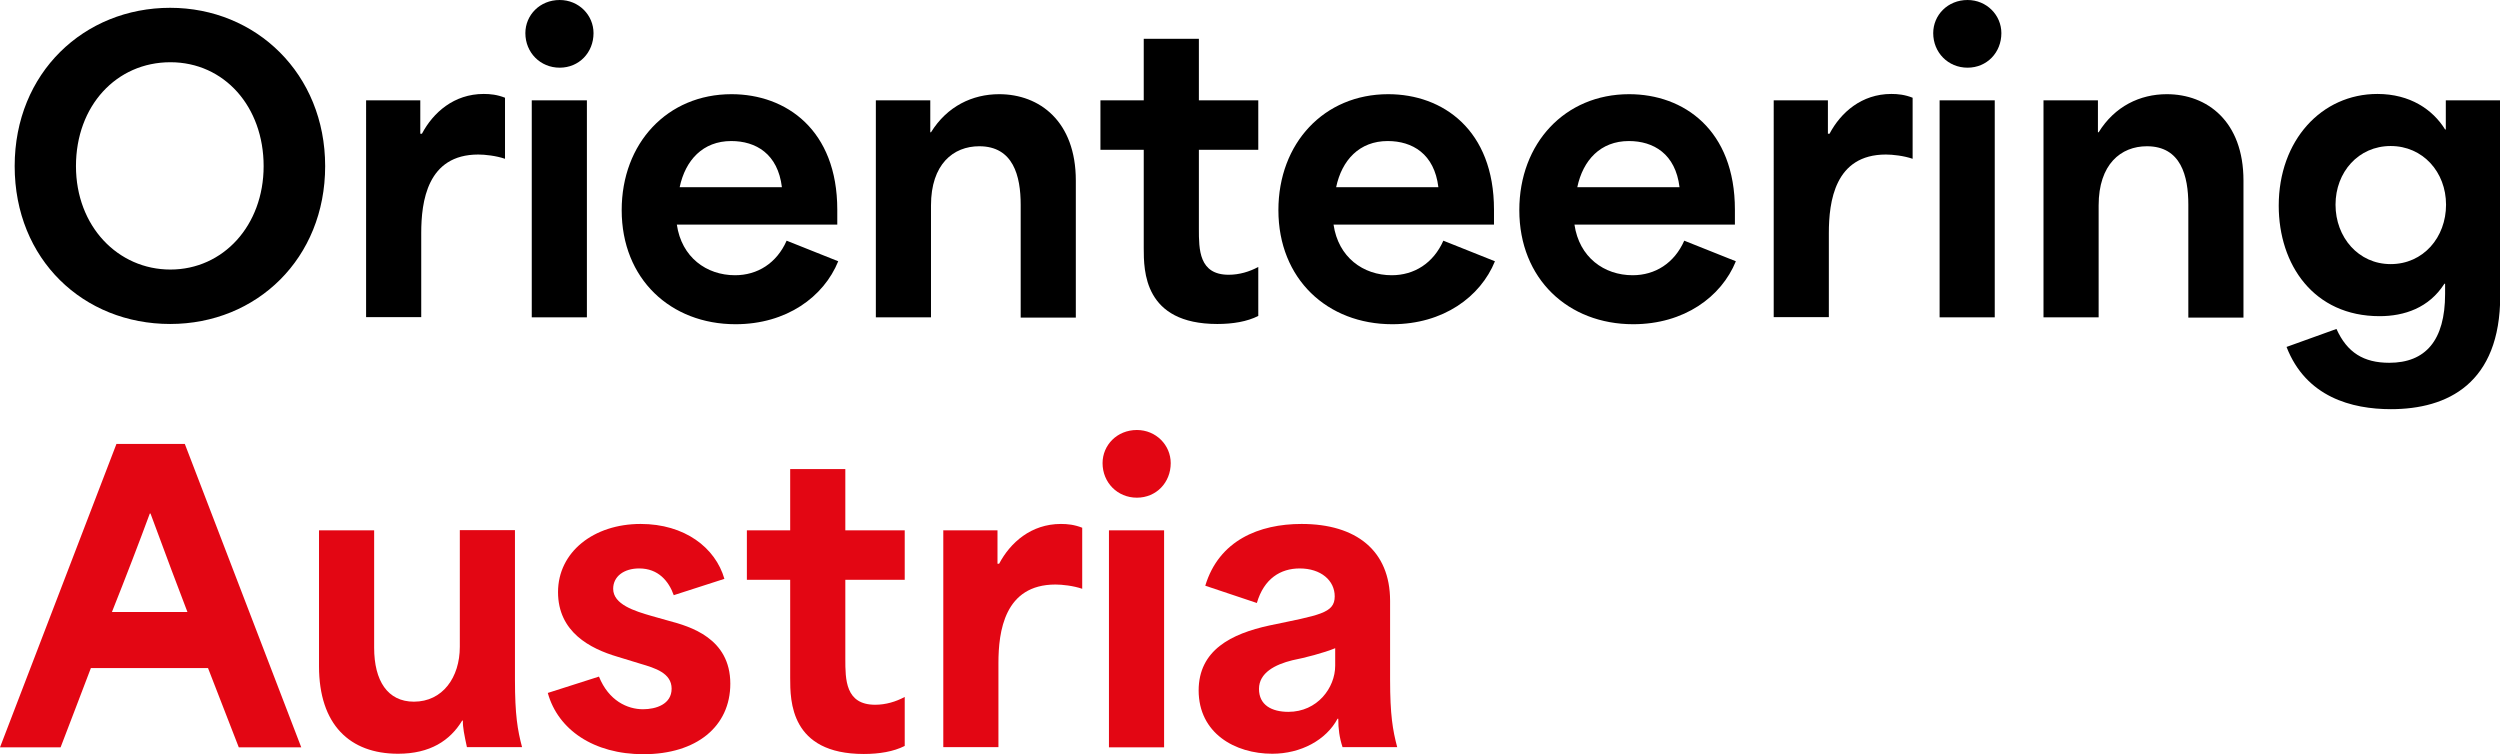
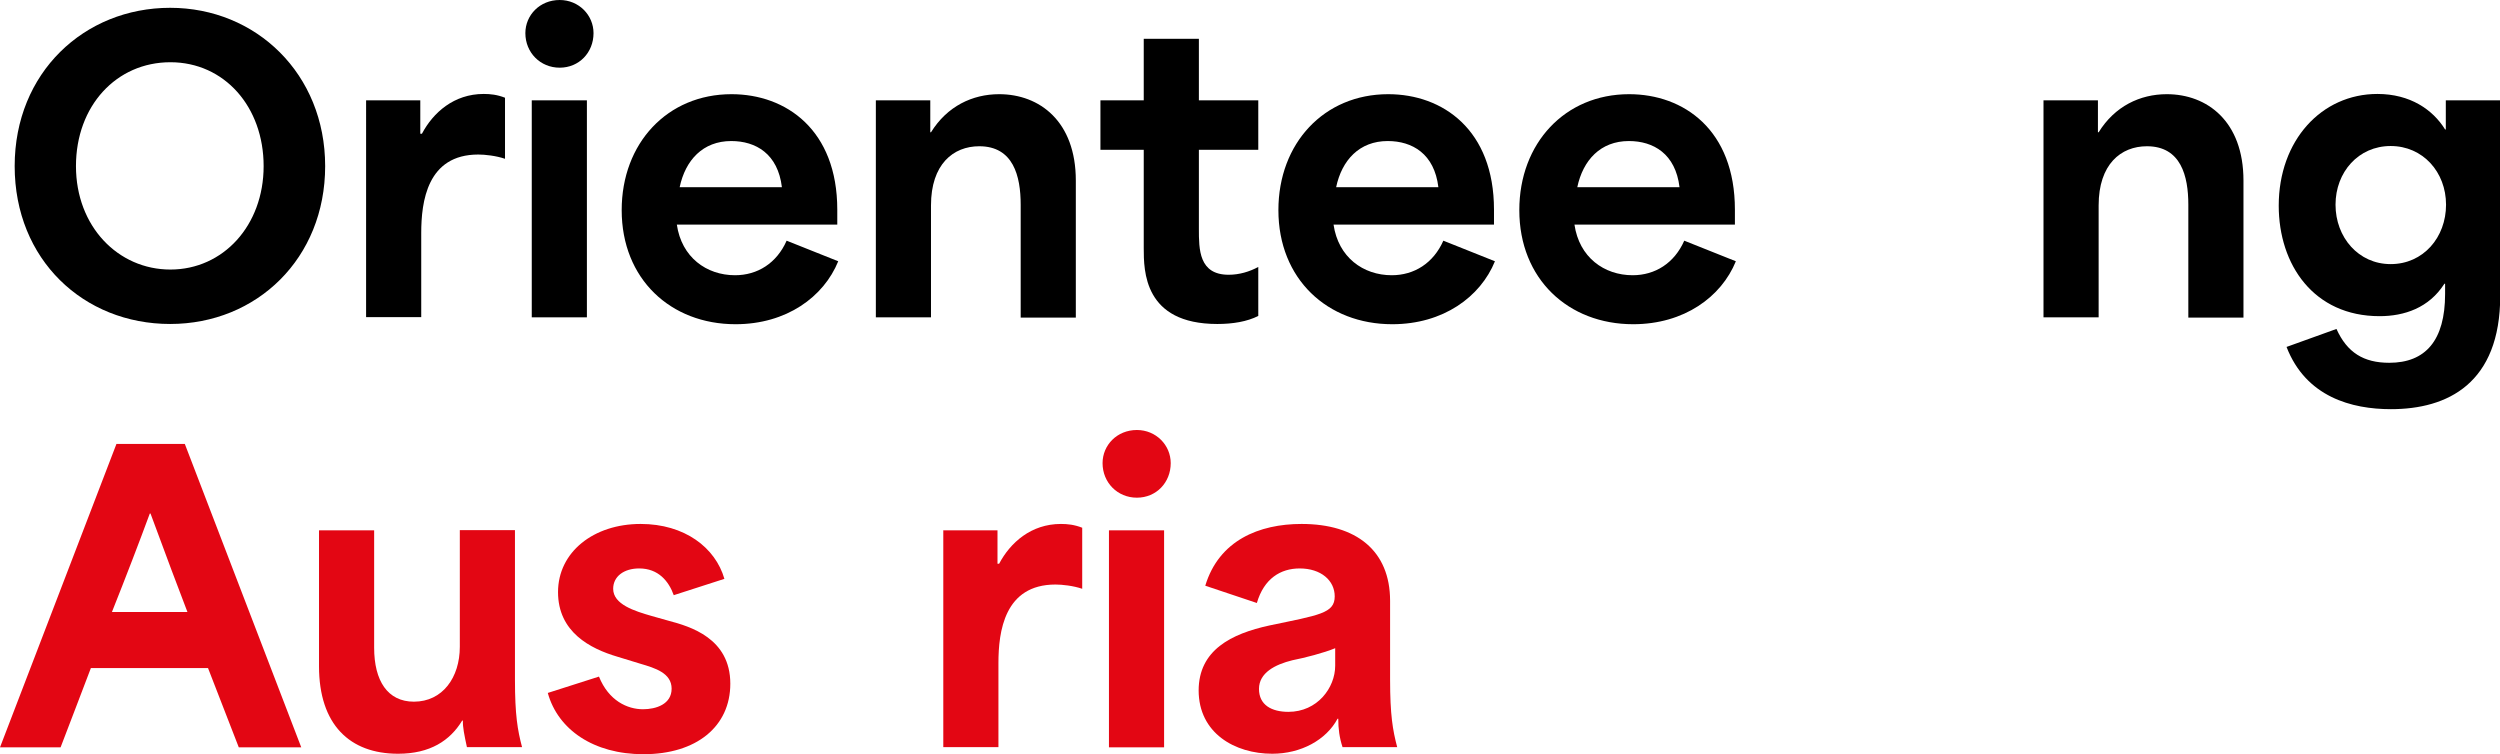
<svg xmlns="http://www.w3.org/2000/svg" id="uuid-9c27c09b-4a0d-4082-90d4-973a774d57a7" data-name="Layer 2" viewBox="0 0 105.64 31.86">
  <g id="uuid-8fbbcf61-044a-4bf7-a833-77ef48661593" data-name="Layer 1">
    <path d="M.62,7.02C.62,3.07,3.56.33,7.19.33s6.55,2.79,6.55,6.69-2.89,6.67-6.55,6.67S.62,10.97.62,7.02ZM7.2,11.39c2.23,0,3.94-1.86,3.94-4.37s-1.66-4.39-3.94-4.39-3.99,1.84-3.99,4.39,1.78,4.37,3.99,4.37Z" />
    <path d="M15.46,4.24h2.3v1.41h.07c.47-.89,1.35-1.68,2.61-1.68.28,0,.57.03.9.16v2.58c-.38-.13-.85-.18-1.13-.18-2.16,0-2.41,1.99-2.41,3.32v3.55h-2.33V4.24Z" />
    <path d="M23.65,0c.81,0,1.43.64,1.43,1.4,0,.82-.61,1.46-1.43,1.46s-1.45-.64-1.45-1.46c0-.76.61-1.4,1.45-1.4ZM22.47,4.24h2.33v9.17h-2.33V4.24Z" />
    <path d="M26.27,8.88c0-2.83,1.93-4.9,4.64-4.9,2.31,0,4.47,1.51,4.47,4.88v.63h-6.78c.2,1.38,1.25,2.14,2.46,2.14.95,0,1.76-.51,2.18-1.46l2.18.87c-.61,1.5-2.18,2.66-4.34,2.66-2.74,0-4.81-1.91-4.81-4.82M33.04,7.91c-.17-1.41-1.1-1.95-2.14-1.95-1.2,0-1.94.81-2.18,1.95h4.32Z" />
-     <path d="M37.01,4.24h2.3v1.35h.03c.68-1.1,1.75-1.61,2.88-1.61,1.71,0,3.24,1.15,3.24,3.65v5.79h-2.33v-4.77c0-1.21-.31-2.47-1.75-2.47-1.1,0-2.04.76-2.04,2.5v4.73h-2.33V4.24Z" />
+     <path d="M37.01,4.24h2.3v1.35h.03c.68-1.1,1.75-1.61,2.88-1.61,1.71,0,3.24,1.15,3.24,3.65v5.79h-2.33v-4.77c0-1.21-.31-2.47-1.75-2.47-1.1,0-2.04.76-2.04,2.5v4.73h-2.33Z" />
    <path d="M48.33,10.49v-4.16h-1.83v-2.09h1.83V1.64h2.33v2.6h2.51v2.09h-2.51v3.34c0,.87,0,1.94,1.26,1.94.45,0,.88-.13,1.25-.33v2.07c-.47.24-1.08.34-1.73.34-3.11,0-3.11-2.25-3.11-3.21Z" />
    <path d="M54.02,8.88c0-2.83,1.93-4.9,4.64-4.9,2.31,0,4.47,1.51,4.47,4.88v.63h-6.78c.2,1.38,1.25,2.14,2.46,2.14.95,0,1.76-.51,2.18-1.46l2.18.87c-.61,1.5-2.18,2.66-4.34,2.66-2.74,0-4.81-1.91-4.81-4.82M60.78,7.91c-.17-1.41-1.1-1.95-2.14-1.95-1.2,0-1.94.81-2.18,1.95h4.32Z" />
    <path d="M64.2,8.88c0-2.83,1.93-4.9,4.64-4.9,2.31,0,4.47,1.51,4.47,4.88v.63h-6.78c.2,1.38,1.25,2.14,2.46,2.14.95,0,1.76-.51,2.18-1.46l2.18.87c-.61,1.5-2.18,2.66-4.34,2.66-2.74,0-4.81-1.91-4.81-4.82M70.97,7.91c-.17-1.41-1.1-1.95-2.14-1.95-1.2,0-1.94.81-2.18,1.95h4.32Z" />
-     <path d="M74.94,4.24h2.3v1.41h.07c.47-.89,1.35-1.68,2.61-1.68.28,0,.57.03.9.16v2.58c-.38-.13-.85-.18-1.13-.18-2.16,0-2.41,1.99-2.41,3.32v3.55h-2.33V4.24h0Z" />
-     <path d="M83.14,0c.81,0,1.43.64,1.43,1.4,0,.82-.61,1.46-1.43,1.46s-1.45-.64-1.45-1.46c0-.76.61-1.4,1.45-1.4ZM81.96,4.24h2.33v9.17h-2.33V4.24Z" />
    <path d="M86.35,4.24h2.3v1.35h.03c.68-1.1,1.75-1.61,2.88-1.61,1.71,0,3.24,1.15,3.24,3.65v5.79h-2.33v-4.77c0-1.21-.31-2.47-1.75-2.47-1.1,0-2.04.76-2.04,2.5v4.73h-2.33V4.24Z" />
    <path d="M96.62,14.66l2.11-.76c.45,1,1.15,1.43,2.23,1.43,1.53,0,2.36-.94,2.36-2.91v-.43h-.03c-.65,1.02-1.69,1.37-2.74,1.37-2.78,0-4.26-2.17-4.26-4.67,0-2.76,1.81-4.72,4.17-4.72,1.38,0,2.34.66,2.86,1.5h.03v-1.23h2.3v8.25c0,3.72-2.23,4.8-4.62,4.8-1.65,0-3.59-.51-4.41-2.63M101.02,11.16c1.38,0,2.34-1.13,2.34-2.51s-.98-2.48-2.34-2.48-2.33,1.1-2.33,2.48.97,2.51,2.33,2.51Z" />
    <path d="M4.92,18.76h2.89l4.92,12.82h-2.64l-1.3-3.35H3.84c-.43,1.12-.85,2.24-1.28,3.35H0l4.92-12.82h0ZM7.92,25.86c-.4-1.04-.9-2.37-1.56-4.16h-.03c-.43,1.17-1.01,2.68-1.6,4.16h3.19Z" style="fill: #e30613;" />
    <path d="M13.48,28.16v-5.75h2.33v4.96c0,1.4.57,2.28,1.68,2.28,1.21,0,1.94-1.02,1.94-2.32v-4.93h2.33v6.31c0,1.51.11,2.14.3,2.86h-2.33c-.11-.51-.18-.85-.17-1.12h-.03c-.51.84-1.35,1.4-2.71,1.4-2.04,0-3.34-1.23-3.34-3.7Z" style="fill: #e30613;" />
    <path d="M23.15,29.28l2.16-.69c.41,1.02,1.2,1.38,1.86,1.38.55,0,1.21-.21,1.21-.87s-.7-.87-1.31-1.05l-.98-.3c-1.15-.34-2.51-1.04-2.51-2.73s1.5-2.88,3.49-2.88c1.86,0,3.16,1,3.54,2.32l-2.14.69c-.21-.59-.65-1.13-1.46-1.13-.65,0-1.1.34-1.1.86,0,.66.9.94,1.63,1.15l.71.2c.9.24,2.61.73,2.61,2.66,0,1.81-1.43,2.98-3.67,2.98-2.11,0-3.61-1.04-4.04-2.58" style="fill: #e30613;" />
-     <path d="M33.39,28.66v-4.16h-1.83v-2.09h1.83v-2.59h2.33v2.59h2.51v2.09h-2.51v3.34c0,.87,0,1.94,1.26,1.94.45,0,.88-.13,1.25-.33v2.07c-.47.24-1.08.34-1.73.34-3.11,0-3.11-2.25-3.11-3.21Z" style="fill: #e30613;" />
    <path d="M39.85,22.41h2.3v1.41h.07c.47-.89,1.35-1.68,2.61-1.68.28,0,.57.03.9.16v2.58c-.38-.13-.85-.18-1.13-.18-2.16,0-2.41,1.99-2.41,3.32v3.55h-2.33v-9.17h0Z" style="fill: #e30613;" />
    <path d="M48.04,18.17c.81,0,1.43.64,1.43,1.4,0,.82-.61,1.46-1.43,1.46s-1.45-.64-1.45-1.46c0-.76.61-1.4,1.45-1.4ZM46.86,22.41h2.33v9.17h-2.33v-9.17Z" style="fill: #e30613;" />
    <path d="M50.65,29.18c0-1.71,1.38-2.4,2.99-2.75,2.1-.44,2.76-.51,2.76-1.23,0-.67-.58-1.18-1.48-1.18-.81,0-1.51.43-1.81,1.46l-2.18-.73c.58-1.92,2.28-2.61,4.07-2.61,2.3,0,3.74,1.12,3.74,3.25v3.32c0,1.5.11,2.14.3,2.86h-2.31c-.13-.4-.18-.77-.18-1.2h-.03c-.48.9-1.55,1.48-2.76,1.48-1.58,0-3.11-.87-3.11-2.68M54.44,30.08c1.23,0,1.98-1.02,1.98-1.95v-.74c-.48.2-1.3.41-1.81.51-.73.18-1.41.53-1.41,1.21s.53.97,1.25.97" style="fill: #e30613;" />
  </g>
</svg>